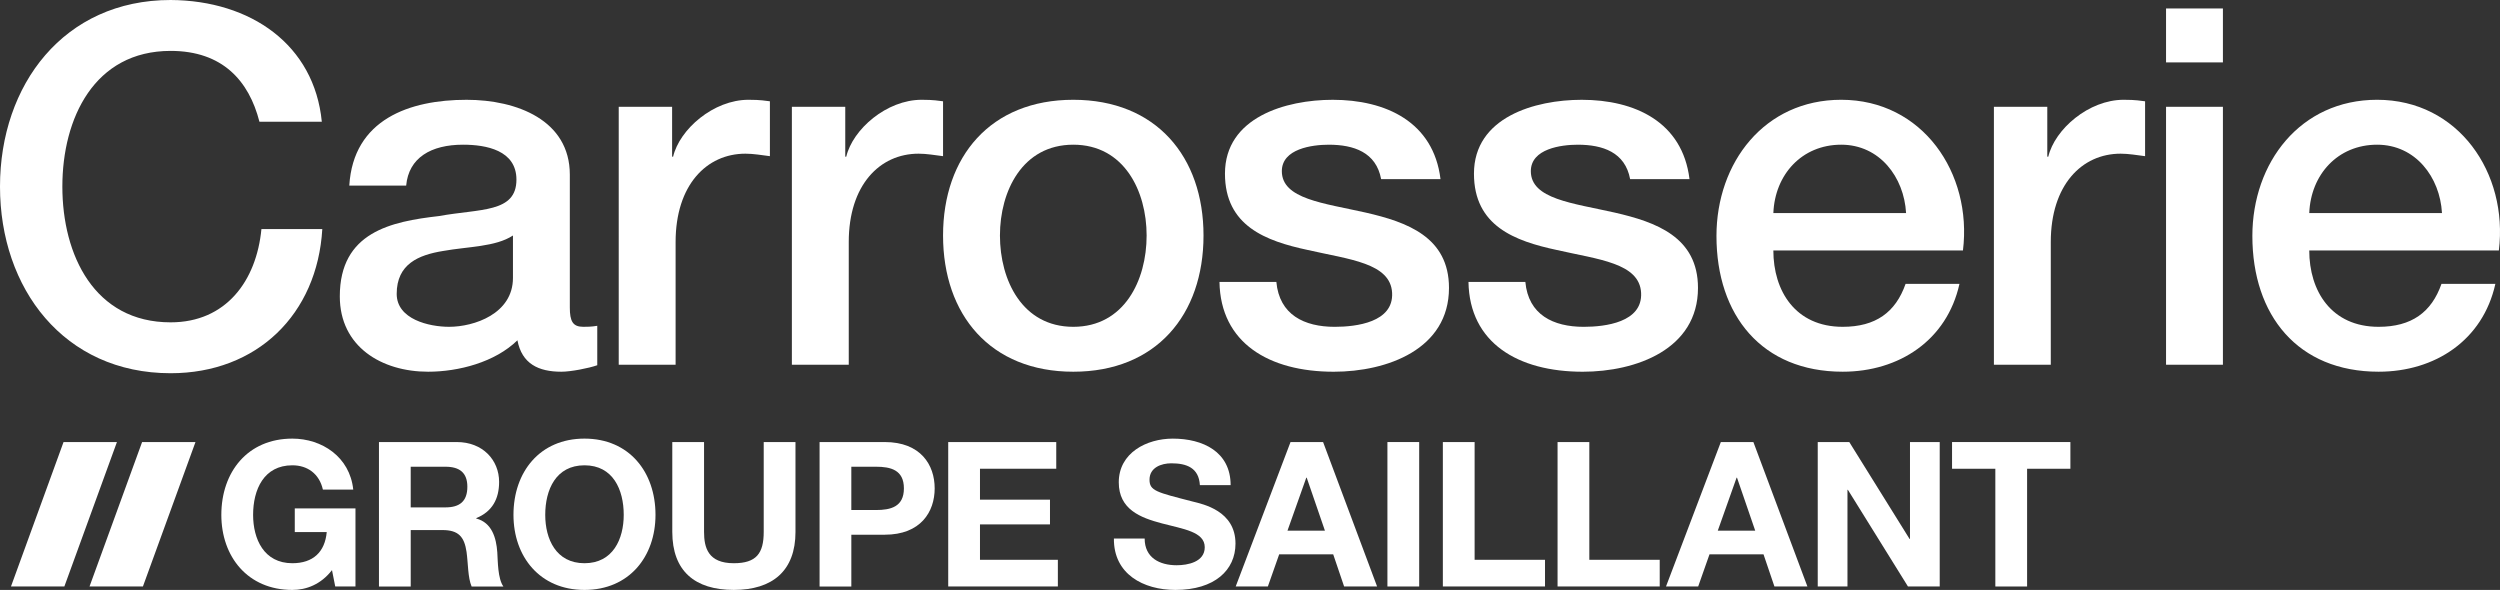
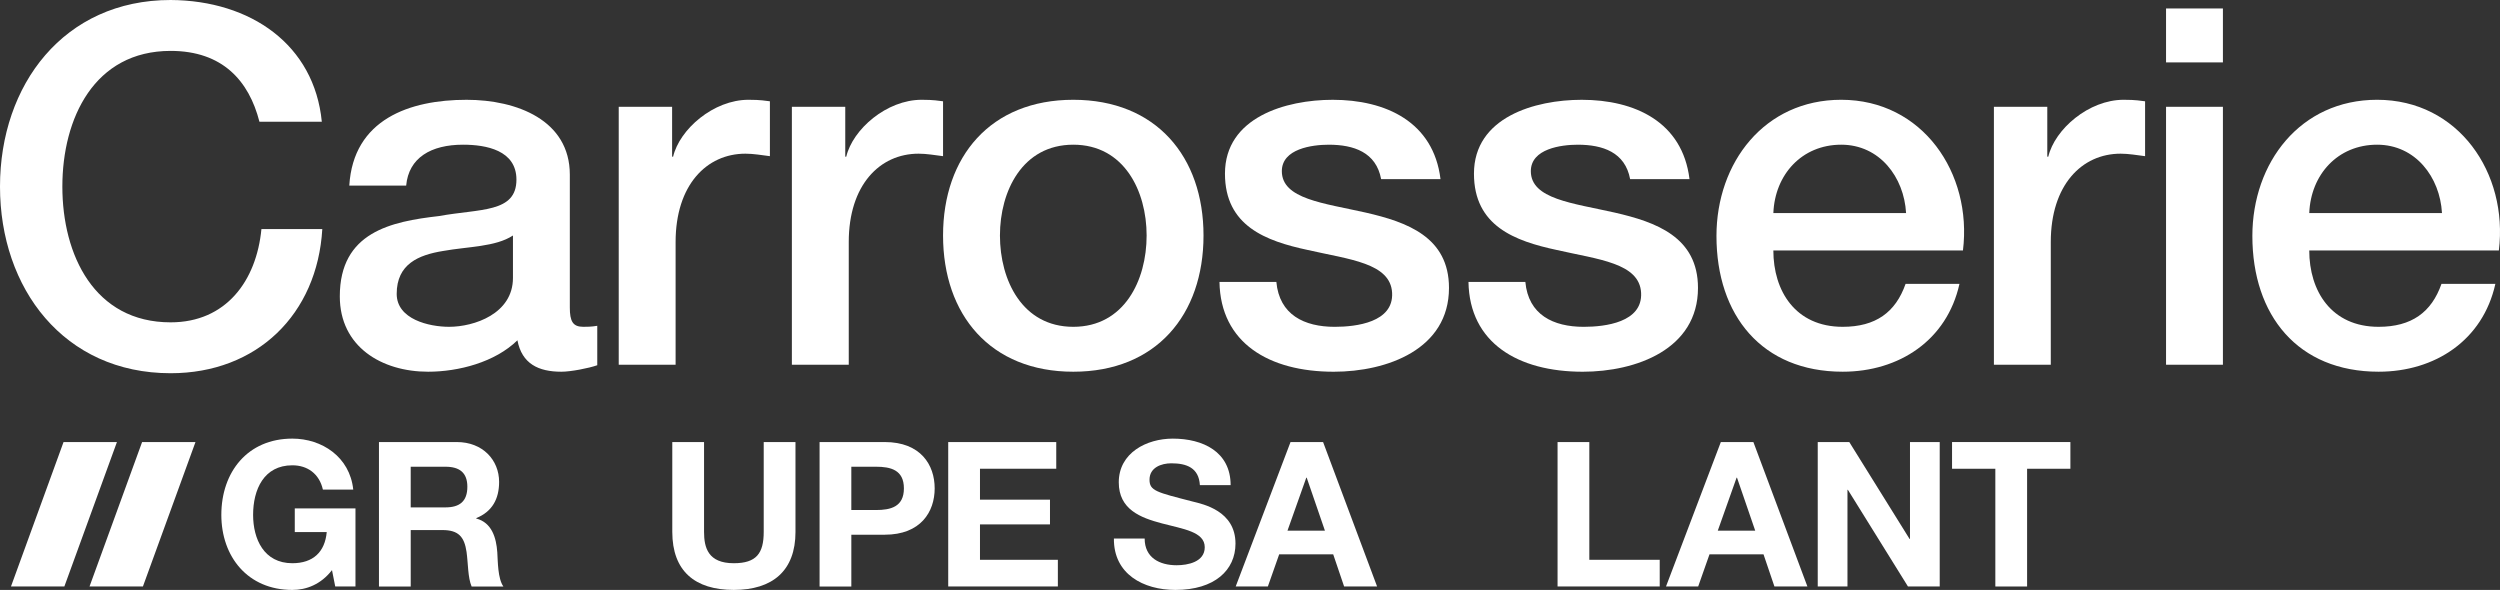
<svg xmlns="http://www.w3.org/2000/svg" id="uuid-f39afb1c-3c5a-4fe2-b3e0-13fbcb3afb5f" data-name="Layer 1" viewBox="0 0 207.422 48.945">
  <rect x="0" y="0" width="207.422" height="48.945" fill="#333333" stroke="none" />
  <defs>
    <style>
      .uuid-404efb3d-d564-4070-8232-a2d289398252 {
        fill: #fff;
      }
    </style>
  </defs>
  <g>
    <path class="uuid-404efb3d-d564-4070-8232-a2d289398252" d="M21.526,10.102c-.869-3.396-3.063-5.879-7.369-5.879-6.334,0-8.983,5.589-8.983,11.26s2.649,11.261,8.983,11.261c4.595,0,7.12-3.437,7.534-7.741h5.05c-.414,7.078-5.423,11.963-12.585,11.963C5.299,30.965,0,23.928,0,15.482S5.299,0,14.158,0c6.665,.042,11.922,3.726,12.543,10.102h-5.175Z" />
    <path class="uuid-404efb3d-d564-4070-8232-a2d289398252" d="M47.277,25.501c0,1.159,.248,1.614,1.118,1.614,.29,0,.663,0,1.159-.083v3.271c-.704,.248-2.194,.538-2.981,.538-1.904,0-3.271-.662-3.643-2.607-1.863,1.821-4.885,2.607-7.41,2.607-3.85,0-7.327-2.069-7.327-6.251,0-5.34,4.264-6.209,8.238-6.665,3.395-.621,6.417-.248,6.417-3.022,0-2.442-2.525-2.898-4.43-2.898-2.649,0-4.512,1.077-4.719,3.396h-4.719c.331-5.506,5.009-7.121,9.728-7.121,4.181,0,8.569,1.697,8.569,6.21v11.012Zm-4.719-5.961c-1.449,.952-3.726,.91-5.795,1.283-2.029,.331-3.85,1.076-3.85,3.56,0,2.111,2.691,2.732,4.347,2.732,2.07,0,5.299-1.076,5.299-4.057v-3.519Z" />
    <path class="uuid-404efb3d-d564-4070-8232-a2d289398252" d="M51.335,8.859h4.429v4.14h.083c.538-2.277,3.353-4.72,6.251-4.72,1.076,0,1.366,.083,1.78,.125v4.553c-.663-.082-1.366-.206-2.029-.206-3.229,0-5.795,2.607-5.795,7.327v10.184h-4.719V8.859Z" />
    <path class="uuid-404efb3d-d564-4070-8232-a2d289398252" d="M65.701,8.859h4.429v4.14h.083c.538-2.277,3.353-4.72,6.251-4.72,1.076,0,1.366,.083,1.78,.125v4.553c-.663-.082-1.366-.206-2.029-.206-3.229,0-5.795,2.607-5.795,7.327v10.184h-4.719V8.859Z" />
    <path class="uuid-404efb3d-d564-4070-8232-a2d289398252" d="M78.244,19.54c0-6.541,3.933-11.261,10.805-11.261s10.805,4.72,10.805,11.261c0,6.582-3.933,11.301-10.805,11.301s-10.805-4.719-10.805-11.301Zm16.89,0c0-3.685-1.863-7.535-6.085-7.535s-6.085,3.851-6.085,7.535c0,3.726,1.863,7.575,6.085,7.575s6.085-3.85,6.085-7.575Z" />
    <path class="uuid-404efb3d-d564-4070-8232-a2d289398252" d="M105.898,23.39c.248,2.732,2.318,3.726,4.843,3.726,1.78,0,4.885-.372,4.761-2.814-.124-2.484-3.56-2.774-6.996-3.561-3.477-.745-6.872-1.987-6.872-6.334,0-4.678,5.05-6.127,8.941-6.127,4.388,0,8.362,1.822,8.942,6.582h-4.926c-.414-2.235-2.277-2.856-4.347-2.856-1.366,0-3.891,.332-3.891,2.194,0,2.318,3.477,2.649,6.955,3.437,3.436,.786,6.913,2.028,6.913,6.251,0,5.092-5.133,6.954-9.562,6.954-5.382,0-9.397-2.4-9.48-7.451h4.719Z" />
    <path class="uuid-404efb3d-d564-4070-8232-a2d289398252" d="M126.557,23.39c.248,2.732,2.318,3.726,4.843,3.726,1.78,0,4.885-.372,4.761-2.814-.124-2.484-3.56-2.774-6.996-3.561-3.477-.745-6.872-1.987-6.872-6.334,0-4.678,5.05-6.127,8.941-6.127,4.388,0,8.362,1.822,8.942,6.582h-4.926c-.414-2.235-2.277-2.856-4.347-2.856-1.366,0-3.891,.332-3.891,2.194,0,2.318,3.477,2.649,6.955,3.437,3.436,.786,6.913,2.028,6.913,6.251,0,5.092-5.133,6.954-9.562,6.954-5.382,0-9.397-2.4-9.48-7.451h4.719Z" />
    <path class="uuid-404efb3d-d564-4070-8232-a2d289398252" d="M147.133,20.781c0,3.353,1.822,6.334,5.754,6.334,2.732,0,4.388-1.2,5.216-3.561h4.471c-1.035,4.679-5.009,7.286-9.687,7.286-6.707,0-10.474-4.678-10.474-11.26,0-6.085,3.974-11.302,10.35-11.302,6.748,0,10.887,6.086,10.101,12.502h-15.731Zm11.012-3.104c-.166-2.981-2.194-5.672-5.381-5.672-3.271,0-5.506,2.484-5.63,5.672h11.012Z" />
    <path class="uuid-404efb3d-d564-4070-8232-a2d289398252" d="M165.432,8.859h4.429v4.14h.083c.538-2.277,3.353-4.72,6.251-4.72,1.076,0,1.366,.083,1.78,.125v4.553c-.663-.082-1.366-.206-2.029-.206-3.229,0-5.795,2.607-5.795,7.327v10.184h-4.719V8.859Z" />
    <path class="uuid-404efb3d-d564-4070-8232-a2d289398252" d="M179.714,.704h4.719V5.175h-4.719V.704Zm0,8.155h4.719V30.262h-4.719V8.859Z" />
    <path class="uuid-404efb3d-d564-4070-8232-a2d289398252" d="M191.596,20.781c0,3.353,1.822,6.334,5.754,6.334,2.732,0,4.388-1.2,5.216-3.561h4.471c-1.035,4.679-5.009,7.286-9.687,7.286-6.707,0-10.474-4.678-10.474-11.26,0-6.085,3.974-11.302,10.35-11.302,6.748,0,10.887,6.086,10.101,12.502h-15.731Zm11.012-3.104c-.166-2.981-2.194-5.672-5.381-5.672-3.271,0-5.506,2.484-5.63,5.672h11.012Z" />
  </g>
  <g>
    <path class="uuid-404efb3d-d564-4070-8232-a2d289398252" d="M27.546,47.301c-.923,1.191-2.131,1.645-3.29,1.645-3.709,0-5.892-2.769-5.892-6.228,0-3.558,2.182-6.327,5.892-6.327,2.451,0,4.767,1.511,5.052,4.229h-2.518c-.302-1.326-1.292-2.015-2.534-2.015-2.367,0-3.256,2.015-3.256,4.112,0,1.998,.89,4.012,3.256,4.012,1.712,0,2.702-.923,2.853-2.585h-2.652v-1.964h5.036v6.479h-1.679l-.269-1.359Z" />
    <path class="uuid-404efb3d-d564-4070-8232-a2d289398252" d="M31.441,36.676h6.462c2.148,0,3.508,1.494,3.508,3.307,0,1.41-.571,2.467-1.897,3.004v.034c1.292,.336,1.662,1.595,1.746,2.803,.05,.756,.034,2.165,.504,2.837h-2.635c-.319-.756-.286-1.914-.42-2.87-.185-1.259-.671-1.813-1.997-1.813h-2.635v4.684h-2.635v-11.984Zm2.635,5.421h2.887c1.175,0,1.813-.503,1.813-1.712,0-1.158-.638-1.661-1.813-1.661h-2.887v3.373Z" />
-     <path class="uuid-404efb3d-d564-4070-8232-a2d289398252" d="M48.494,36.391c3.709,0,5.892,2.769,5.892,6.327,0,3.458-2.182,6.228-5.892,6.228s-5.892-2.769-5.892-6.228c0-3.558,2.182-6.327,5.892-6.327Zm0,10.339c2.367,0,3.256-2.014,3.256-4.012,0-2.098-.89-4.112-3.256-4.112s-3.256,2.015-3.256,4.112c0,1.998,.89,4.012,3.256,4.012Z" />
    <path class="uuid-404efb3d-d564-4070-8232-a2d289398252" d="M66.001,44.128c0,3.239-1.914,4.817-5.119,4.817-3.223,0-5.103-1.56-5.103-4.817v-7.452h2.635v7.452c0,1.31,.335,2.602,2.467,2.602,1.88,0,2.484-.822,2.484-2.602v-7.452h2.635v7.452Z" />
    <path class="uuid-404efb3d-d564-4070-8232-a2d289398252" d="M67.998,36.676h5.405c2.987,0,4.146,1.897,4.146,3.844s-1.158,3.844-4.146,3.844h-2.769v4.297h-2.635v-11.984Zm2.635,5.64h2.047c1.226,0,2.316-.269,2.316-1.796s-1.091-1.796-2.316-1.796h-2.047v3.592Z" />
    <path class="uuid-404efb3d-d564-4070-8232-a2d289398252" d="M78.673,36.676h8.963v2.216h-6.328v2.567h5.808v2.048h-5.808v2.938h6.462v2.216h-9.097v-11.984Z" />
    <path class="uuid-404efb3d-d564-4070-8232-a2d289398252" d="M94.971,44.682c0,1.595,1.242,2.216,2.652,2.216,.923,0,2.333-.269,2.333-1.494,0-1.292-1.796-1.51-3.558-1.98-1.779-.47-3.575-1.158-3.575-3.407,0-2.45,2.316-3.625,4.481-3.625,2.501,0,4.8,1.091,4.8,3.86h-2.551c-.084-1.443-1.107-1.812-2.367-1.812-.839,0-1.812,.352-1.812,1.359,0,.923,.571,1.04,3.575,1.812,.873,.218,3.558,.772,3.558,3.491,0,2.199-1.728,3.844-4.985,3.844-2.652,0-5.136-1.31-5.103-4.264h2.551Z" />
    <path class="uuid-404efb3d-d564-4070-8232-a2d289398252" d="M107.073,36.676h2.702l4.481,11.984h-2.736l-.906-2.669h-4.481l-.94,2.669h-2.669l4.549-11.984Zm-.252,7.352h3.106l-1.511-4.397h-.034l-1.561,4.397Z" />
-     <path class="uuid-404efb3d-d564-4070-8232-a2d289398252" d="M115.113,36.676h2.635v11.984h-2.635v-11.984Z" />
-     <path class="uuid-404efb3d-d564-4070-8232-a2d289398252" d="M119.712,36.676h2.635v9.769h5.841v2.216h-8.476v-11.984Z" />
    <path class="uuid-404efb3d-d564-4070-8232-a2d289398252" d="M129.229,36.676h2.635v9.769h5.841v2.216h-8.476v-11.984Z" />
    <path class="uuid-404efb3d-d564-4070-8232-a2d289398252" d="M142.774,36.676h2.702l4.482,11.984h-2.736l-.906-2.669h-4.481l-.94,2.669h-2.669l4.549-11.984Zm-.252,7.352h3.106l-1.511-4.397h-.034l-1.561,4.397Z" />
    <path class="uuid-404efb3d-d564-4070-8232-a2d289398252" d="M150.815,36.676h2.618l5.002,8.04h.034v-8.04h2.467v11.984h-2.635l-4.985-8.023h-.034v8.023h-2.467v-11.984Z" />
    <path class="uuid-404efb3d-d564-4070-8232-a2d289398252" d="M165.551,38.892h-3.592v-2.216h9.819v2.216h-3.592v9.769h-2.635v-9.769Z" />
  </g>
  <polygon class="uuid-404efb3d-d564-4070-8232-a2d289398252" points="9.702 36.676 5.34 48.659 .911 48.659 5.272 36.676 9.702 36.676" />
  <polygon class="uuid-404efb3d-d564-4070-8232-a2d289398252" points="16.219 36.676 11.858 48.659 7.428 48.659 11.79 36.676 16.219 36.676" />
</svg>